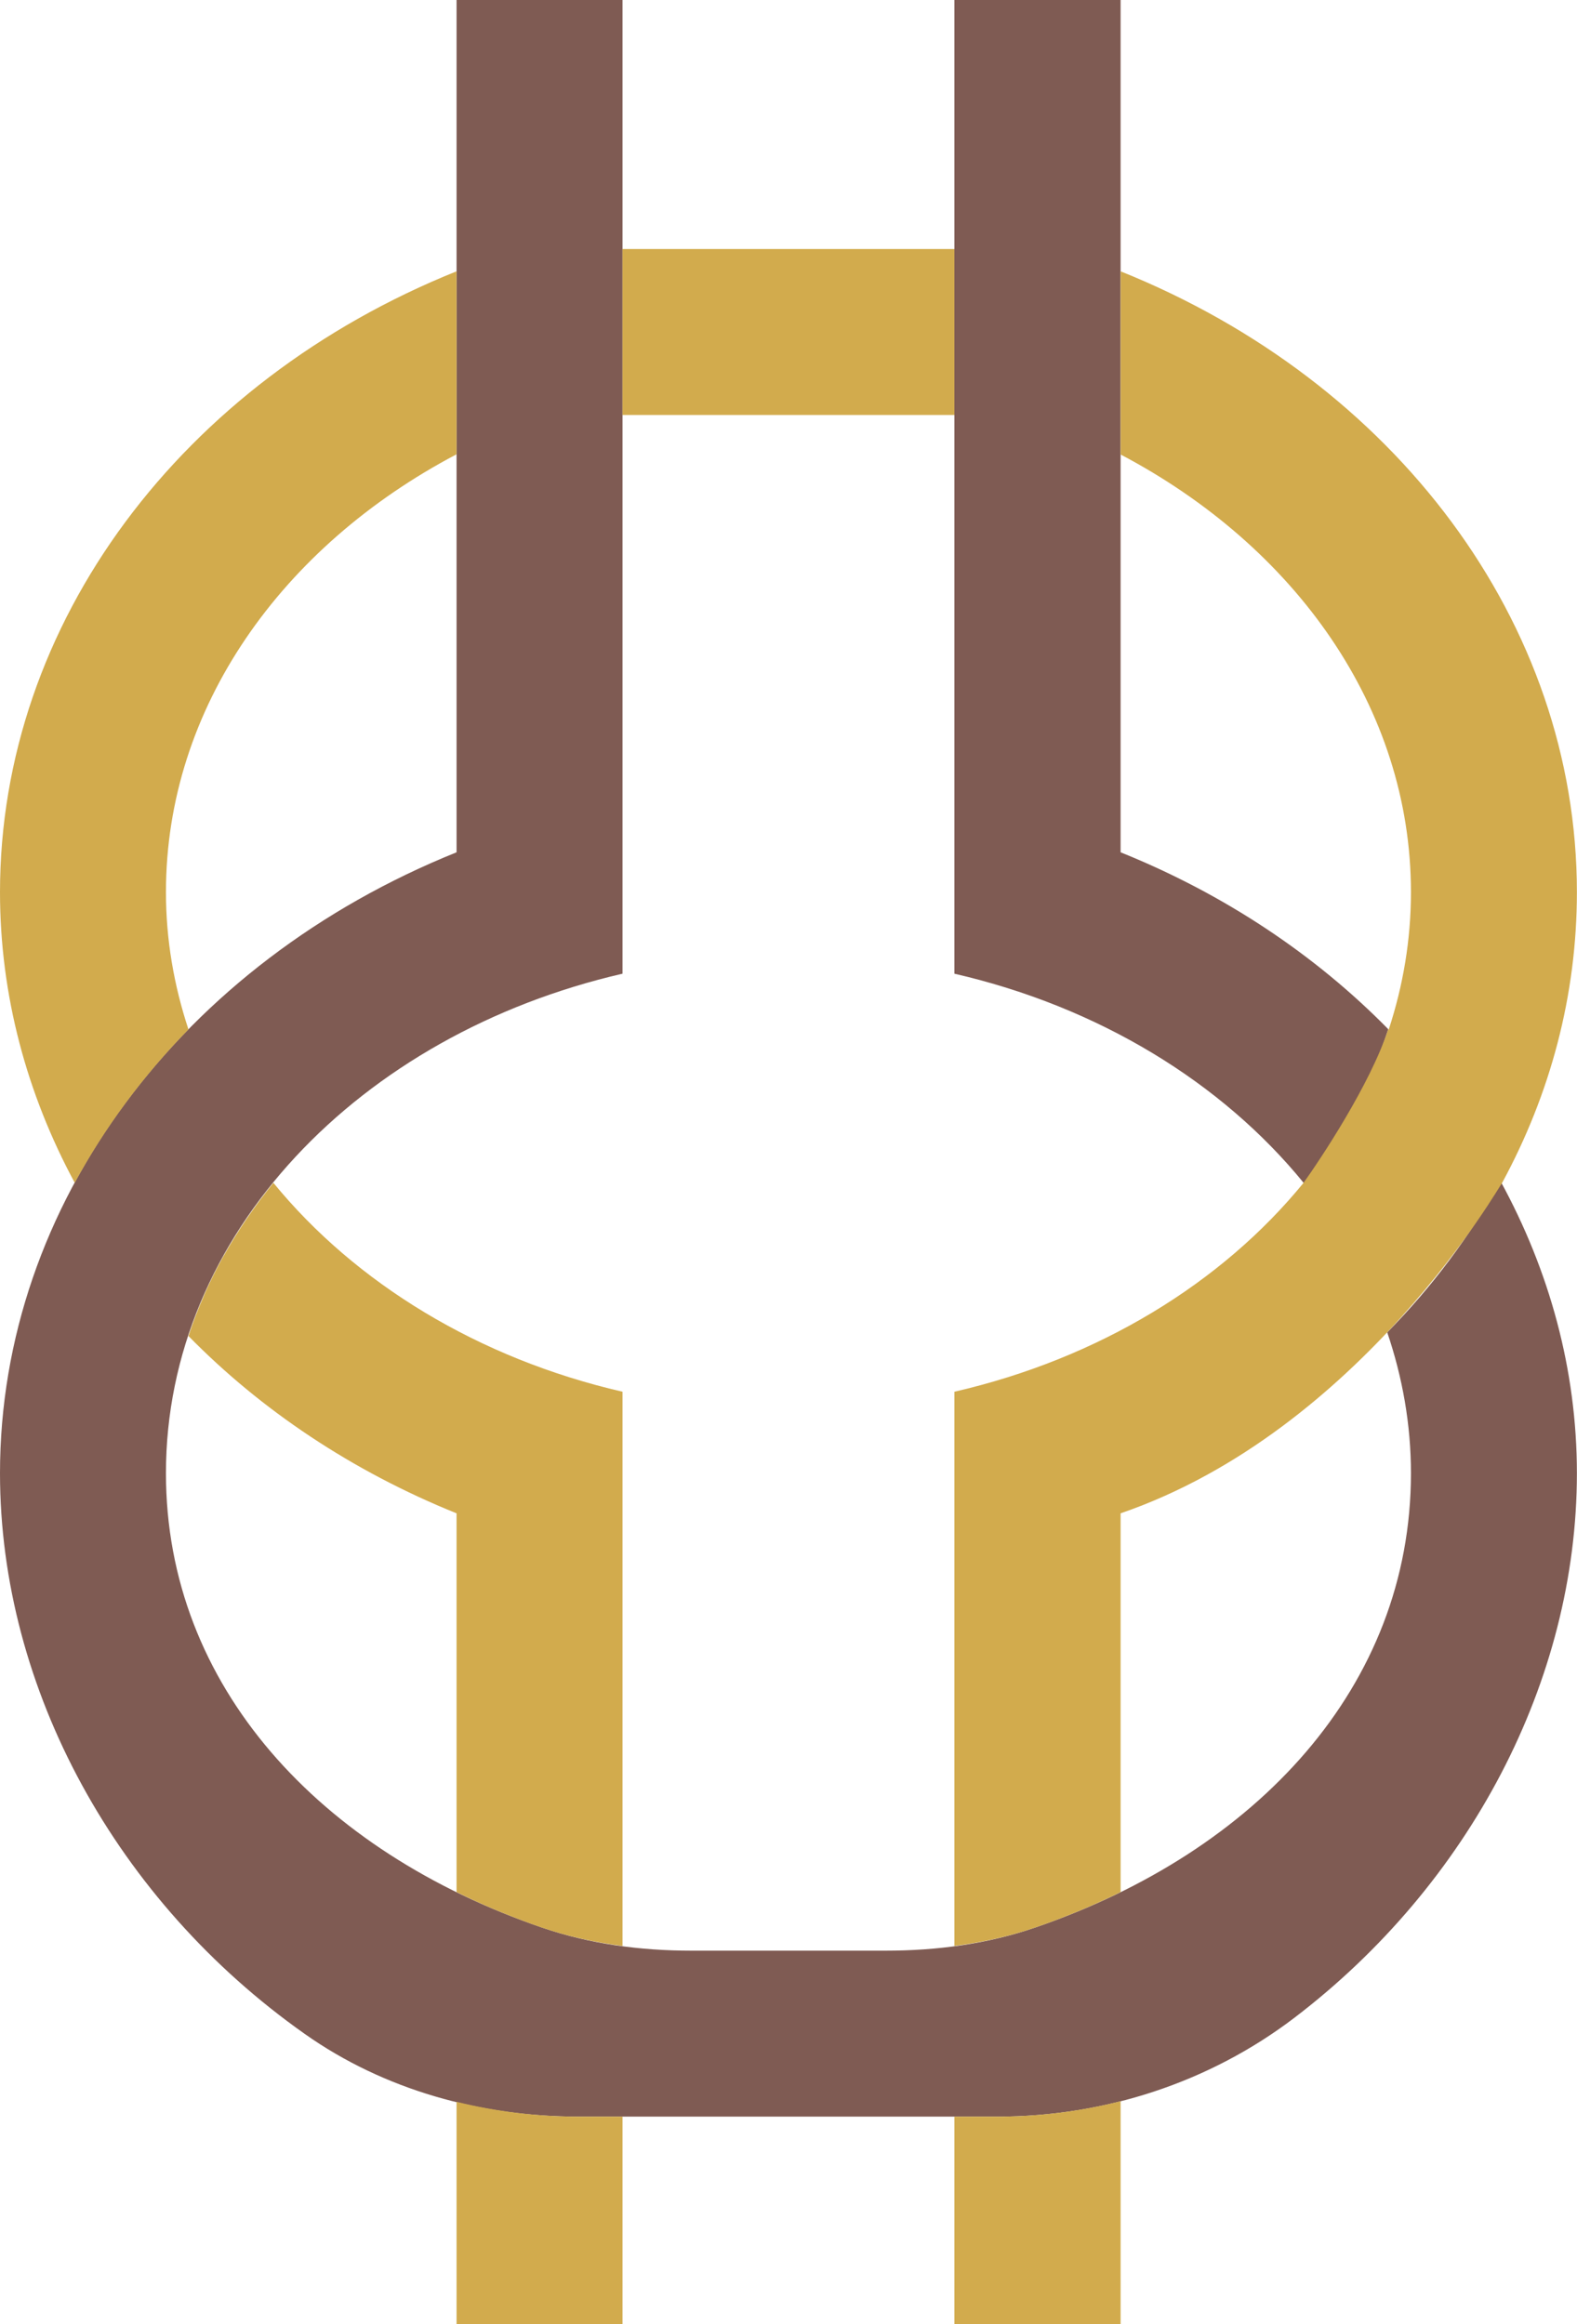
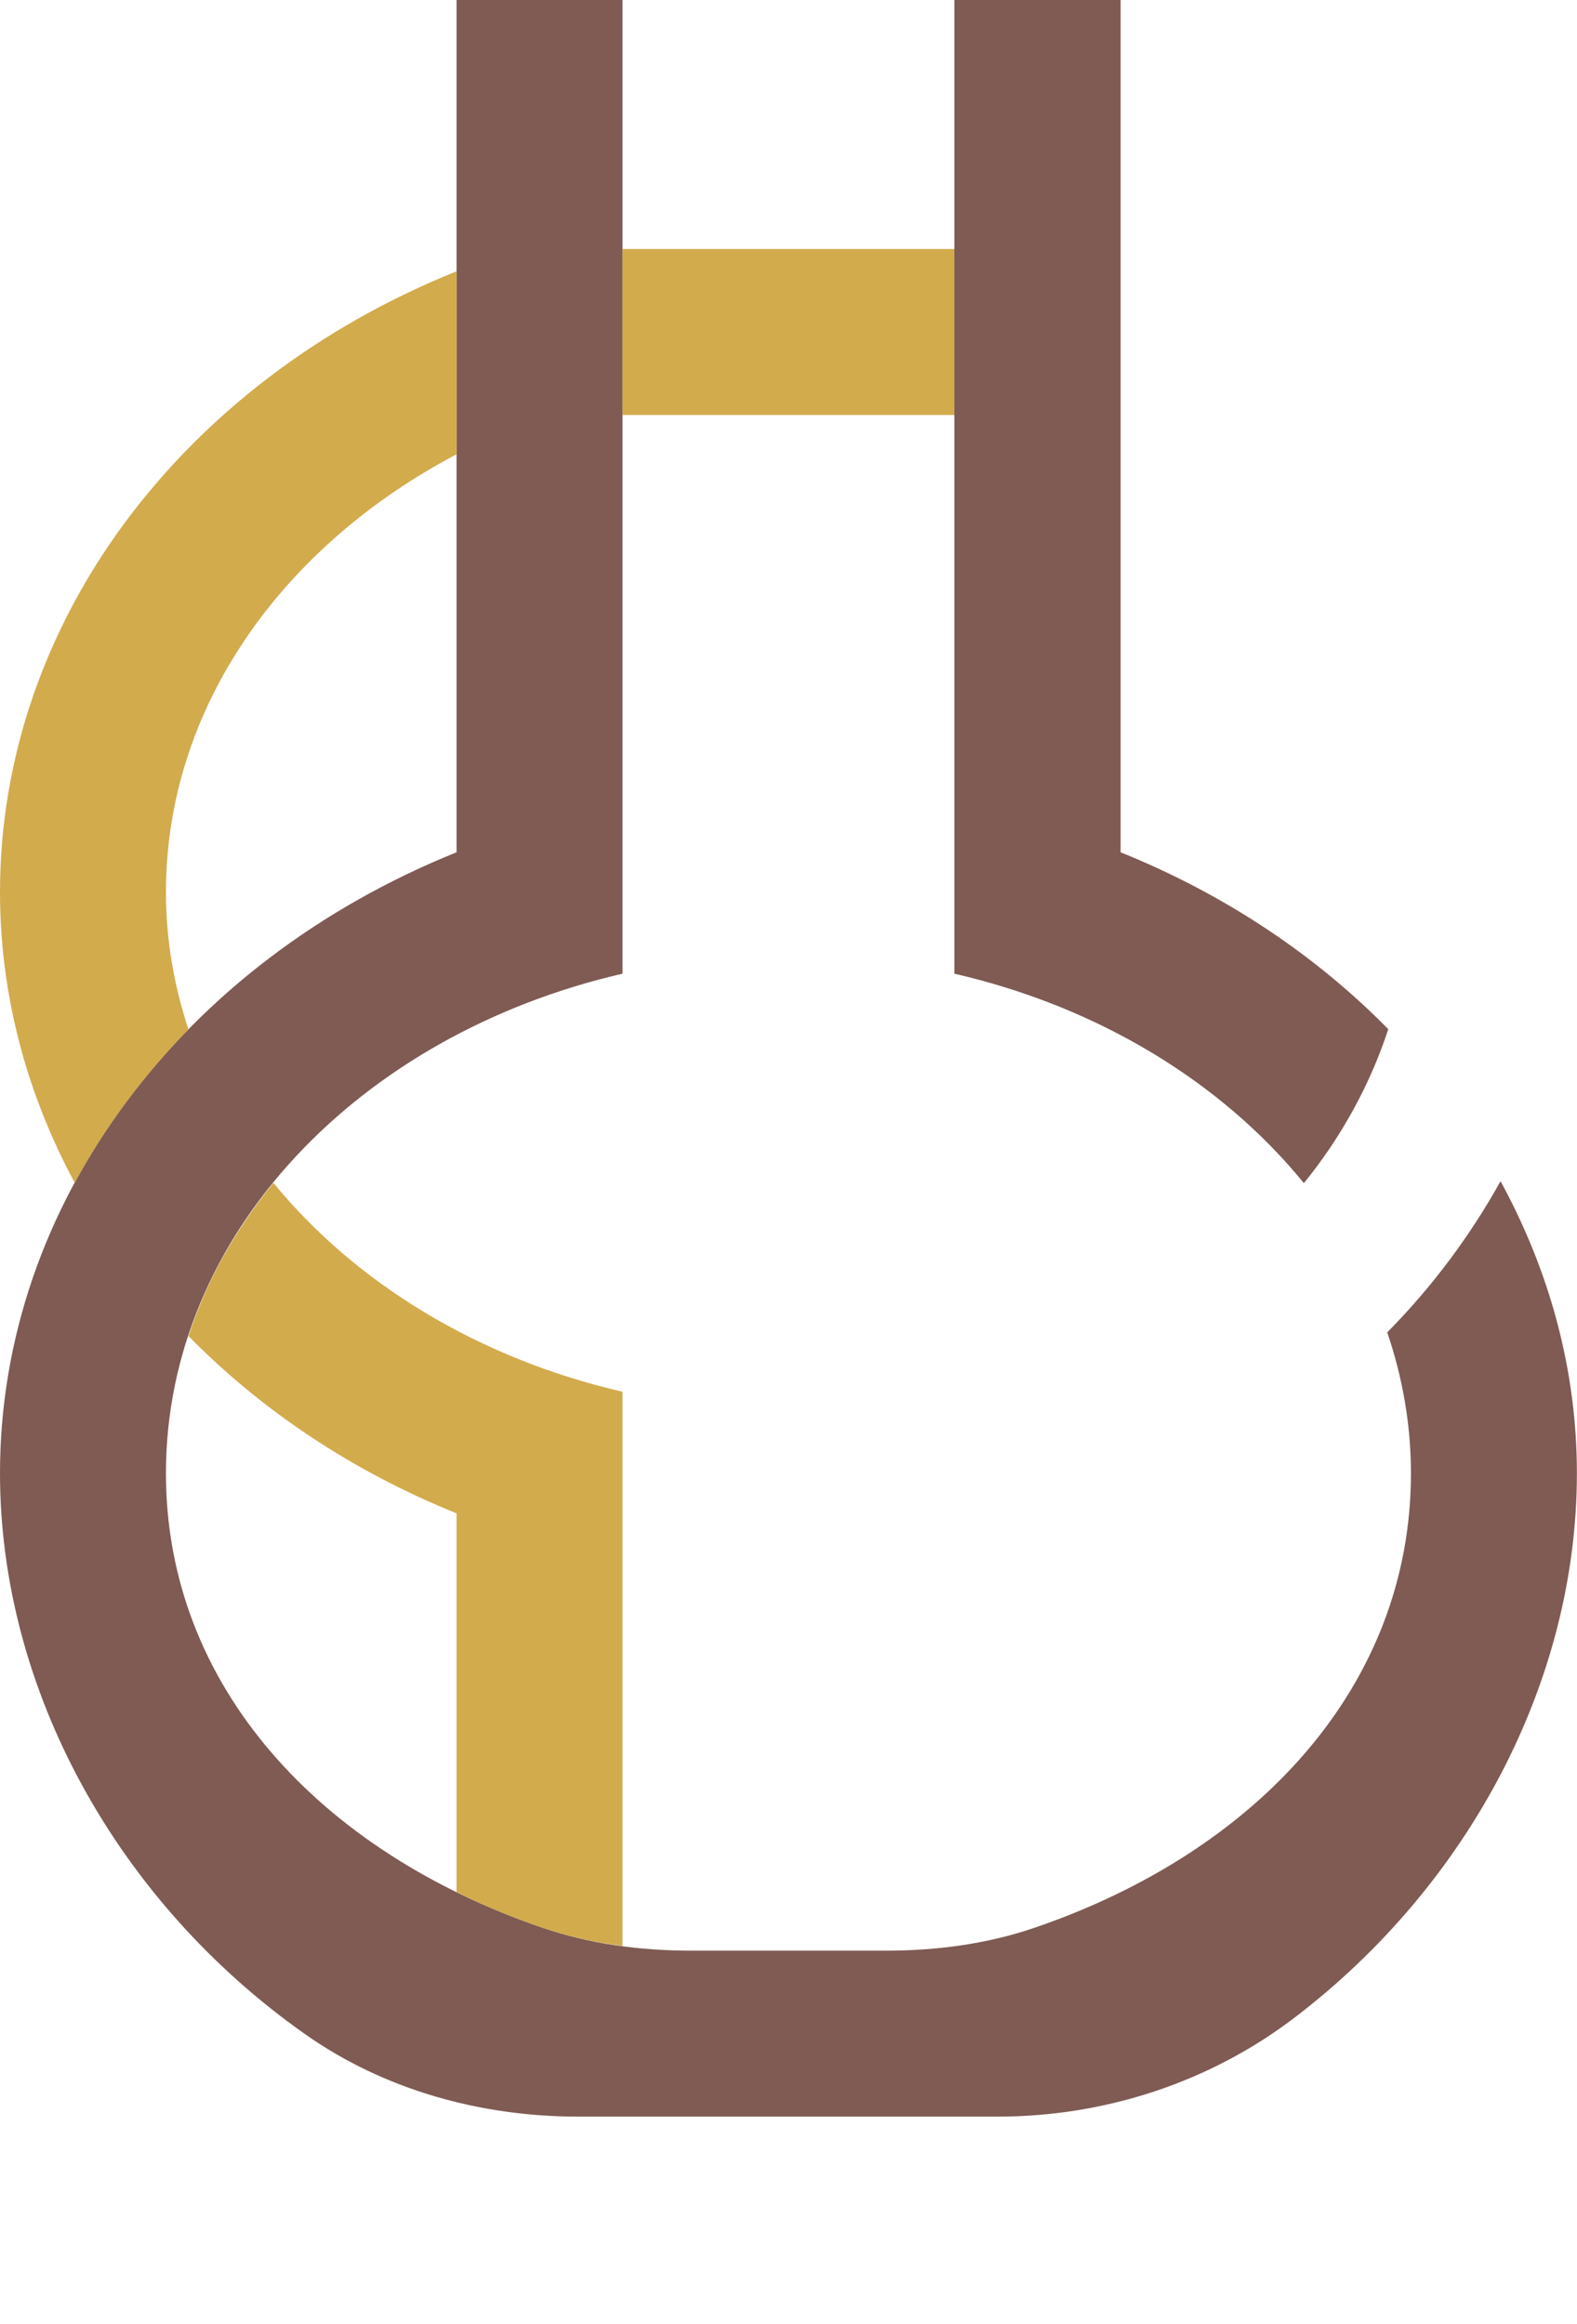
<svg xmlns="http://www.w3.org/2000/svg" fill="#000000" height="44.8" preserveAspectRatio="xMidYMid meet" version="1" viewBox="0.0 0.2 30.4 44.8" width="30.4" zoomAndPan="magnify">
  <g>
    <g id="change1_1">
-       <path d="M 28.926 22.969 C 28.926 22.969 28.922 22.969 28.922 22.973 C 28.34 24.023 27.609 25.004 26.742 25.883 C 27.035 26.746 27.199 27.656 27.199 28.598 C 27.199 32.711 24.219 35.891 19.965 37.352 C 19.039 37.672 18.059 37.801 17.078 37.801 L 13.324 37.801 C 12.344 37.801 11.363 37.672 10.438 37.352 C 6.18 35.891 3.199 32.711 3.199 28.598 C 3.199 24 6.93 20.137 12 18.969 L 12 0.199 L 8.801 0.199 L 8.801 16.629 C 3.512 18.758 0 23.398 0 28.598 C 0 32.766 2.254 36.852 5.875 39.406 C 7.406 40.488 9.27 41 11.145 41 L 19.23 41 C 21.293 41 23.312 40.344 24.953 39.094 C 28.32 36.527 30.398 32.602 30.398 28.598 C 30.398 26.602 29.867 24.691 28.926 22.969 Z M 28.926 22.969" fill="#7f5b53" />
+       <path d="M 28.926 22.969 C 28.34 24.023 27.609 25.004 26.742 25.883 C 27.035 26.746 27.199 27.656 27.199 28.598 C 27.199 32.711 24.219 35.891 19.965 37.352 C 19.039 37.672 18.059 37.801 17.078 37.801 L 13.324 37.801 C 12.344 37.801 11.363 37.672 10.438 37.352 C 6.18 35.891 3.199 32.711 3.199 28.598 C 3.199 24 6.93 20.137 12 18.969 L 12 0.199 L 8.801 0.199 L 8.801 16.629 C 3.512 18.758 0 23.398 0 28.598 C 0 32.766 2.254 36.852 5.875 39.406 C 7.406 40.488 9.27 41 11.145 41 L 19.23 41 C 21.293 41 23.312 40.344 24.953 39.094 C 28.32 36.527 30.398 32.602 30.398 28.598 C 30.398 26.602 29.867 24.691 28.926 22.969 Z M 28.926 22.969" fill="#7f5b53" />
    </g>
    <g id="change1_2">
      <path d="M 25.133 23.004 C 25.137 23.004 25.137 23.004 25.137 23.004 C 25.863 22.109 26.41 21.109 26.762 20.039 C 25.363 18.613 23.609 17.438 21.602 16.629 L 21.602 0.199 L 18.398 0.199 L 18.398 18.969 C 21.18 19.609 23.555 21.066 25.133 23.004 Z M 25.133 23.004" fill="#7f5b53" />
    </g>
    <g id="change2_1">
      <path d="M 3.199 17.398 C 3.199 13.84 5.438 10.727 8.801 8.957 L 8.801 5.43 C 3.512 7.555 0 12.199 0 17.398 C 0 19.383 0.516 21.285 1.441 23 C 2.02 21.934 2.758 20.938 3.633 20.043 C 3.355 19.203 3.199 18.316 3.199 17.398 Z M 3.199 17.398" fill="#d2ab4d" />
    </g>
    <g id="change2_2">
      <path d="M 5.27 23 C 5.09 23.223 4.918 23.453 4.758 23.688 C 4.598 23.922 4.449 24.164 4.312 24.406 C 4.309 24.41 4.309 24.41 4.309 24.41 C 4.172 24.656 4.047 24.906 3.934 25.164 L 3.934 25.168 C 3.82 25.426 3.719 25.688 3.633 25.953 C 5.035 27.383 6.789 28.559 8.801 29.371 L 8.801 36.672 C 9.32 36.93 9.867 37.156 10.434 37.352 C 10.941 37.527 11.469 37.641 12 37.711 L 12 27.027 C 9.223 26.387 6.852 24.934 5.27 23 Z M 5.27 23" fill="#d2ab4d" />
    </g>
    <g id="change2_3">
-       <path d="M 21.602 5.43 L 21.602 8.961 C 24.961 10.73 27.199 13.84 27.199 17.398 C 27.199 18.316 27.047 19.203 26.77 20.047 C 26.777 20.055 26.789 20.066 26.797 20.078 C 26.785 20.066 26.773 20.051 26.762 20.039 C 26.41 21.109 25.461 22.535 25.129 23 C 23.551 24.934 21.18 26.387 18.398 27.027 L 18.398 37.711 C 18.934 37.641 19.457 37.527 19.965 37.352 C 20.535 37.156 21.078 36.93 21.602 36.672 L 21.602 29.371 C 26.25 27.773 28.949 22.984 28.957 23 C 29.887 21.285 30.398 19.387 30.398 17.398 C 30.398 12.199 26.887 7.555 21.602 5.43 Z M 21.602 5.43" fill="#d2ab4d" />
-     </g>
+       </g>
    <g id="change2_4">
-       <path d="M 18.398 41 L 18.398 45 L 21.602 45 L 21.602 40.703 C 20.832 40.898 20.035 41 19.23 41 Z M 18.398 41" fill="#d2ab4d" />
-     </g>
+       </g>
    <g id="change2_5">
-       <path d="M 8.801 40.715 L 8.801 45 L 12 45 L 12 41 L 11.145 41 C 10.352 41 9.562 40.902 8.801 40.715 Z M 8.801 40.715" fill="#d2ab4d" />
-     </g>
+       </g>
    <g id="change2_6">
      <path d="M 12 8.199 L 18.398 8.199 L 18.398 5 L 12 5 Z M 12 8.199" fill="#d2ab4d" />
    </g>
  </g>
</svg>